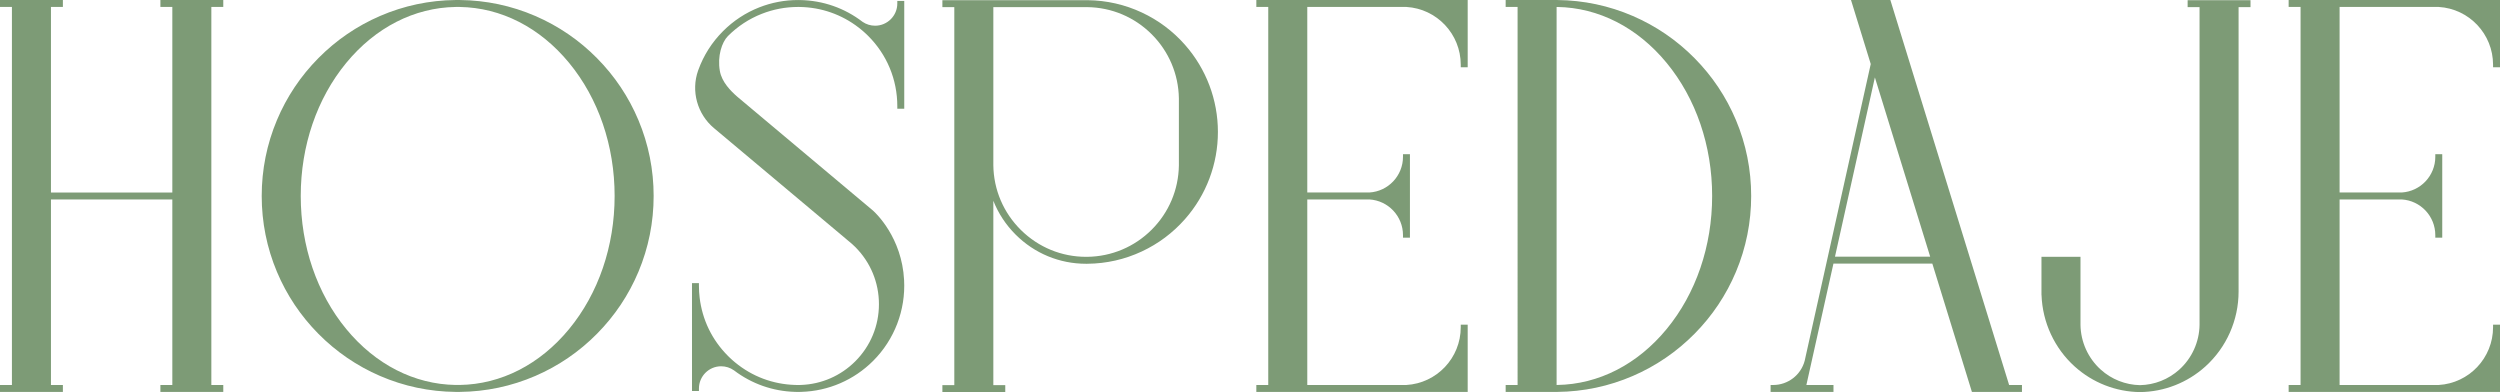
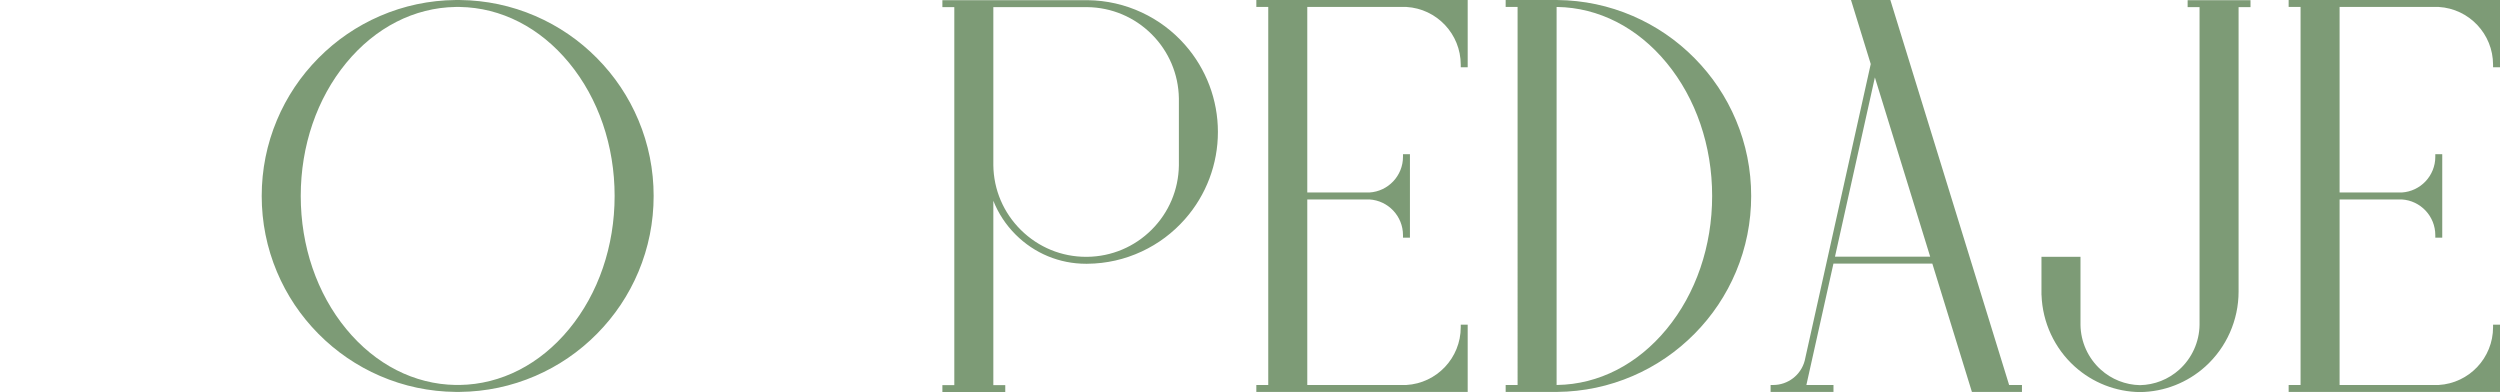
<svg xmlns="http://www.w3.org/2000/svg" version="1.1" x="0px" y="0px" width="557.093px" height="87.375px" viewBox="0 0 557.093 87.375" style="overflow:visible;enable-background:new 0 0 557.093 87.375;" xml:space="preserve">
  <style type="text/css">
	.st0{fill:#7D9B76;}
</style>
  <defs>
</defs>
  <g>
    <g>
-       <path class="st0" d="M2.657,85.79V1.549H0V0.002h14.013v1.547h-2.658v41.348H38.4V1.549h-2.657V0.002h14.012v1.547h-2.658V85.79    h2.658v1.548H35.743V85.79H38.4V44.443H11.354V85.79h2.658v1.548H0V85.79H2.657z" />
-     </g>
+       </g>
    <g>
      <path class="st0" d="M61.708,60.564c-2.248-5.355-3.389-11.039-3.389-16.896c0-5.855,1.141-11.541,3.389-16.895    c2.172-5.172,5.283-9.824,9.248-13.828c3.962-4.002,8.581-7.158,13.729-9.383c5.325-2.301,10.988-3.498,16.833-3.559h0.935    c5.85,0.061,11.514,1.258,16.839,3.559c5.147,2.225,9.767,5.381,13.728,9.383c3.965,4.004,7.076,8.656,9.248,13.828    c2.248,5.354,3.389,11.039,3.389,16.895c0,5.857-1.141,11.541-3.389,16.896c-2.172,5.171-5.283,9.823-9.248,13.826    c-3.961,4.002-8.58,7.158-13.728,9.383c-5.325,2.301-10.989,3.498-16.833,3.559h-0.935c-5.851-0.061-11.514-1.259-16.839-3.559    c-5.147-2.225-9.767-5.381-13.729-9.383C66.991,70.388,63.88,65.735,61.708,60.564z M101.532,1.551    c-9.218,0.143-17.874,4.567-24.374,12.461c-6.54,7.942-10.142,18.475-10.142,29.656c0,11.183,3.602,21.715,10.142,29.656    c6.501,7.895,15.159,12.32,24.378,12.461h0.912c9.211-0.141,17.868-4.566,24.369-12.461c6.54-7.941,10.143-18.474,10.143-29.656    c0-11.182-3.603-21.715-10.143-29.656c-6.501-7.895-15.158-12.32-24.379-12.461H101.532z" />
    </g>
    <g>
-       <path class="st0" d="M154.198,63.088h1.549v0.598c0,0.881,0.053,1.771,0.158,2.646c0.593,4.955,2.777,9.445,6.315,12.984    c0.11,0.111,0.224,0.22,0.337,0.328l0.098,0.094c0.092,0.086,0.184,0.172,0.275,0.256l0.076,0.071    c0.115,0.104,0.232,0.208,0.35,0.31l0.078,0.066c0.101,0.088,0.201,0.174,0.305,0.259l0.07,0.059    c3.812,3.142,8.443,4.878,13.394,5.021l0.385,0.008c0.091,0.002,0.179,0.002,0.265,0.002c0.087,0,0.173,0,0.26-0.001l0.176-0.003    c0.067-0.002,0.133-0.003,0.198-0.006c4.571-0.162,8.866-2.031,12.099-5.265c3.402-3.402,5.275-7.925,5.275-12.735    s-1.873-9.334-5.275-12.736c-0.239-0.238-0.487-0.473-0.736-0.696l-1.338-1.121l0.003-0.003    c-5.918-4.974-29.2-24.496-29.425-24.684c-3.723-3.125-5.139-8.277-3.524-12.822c0.001-0.002,0.058-0.156,0.058-0.156    c1.178-3.246,3.021-6.142,5.479-8.606l0.026-0.026c2.312-2.312,5.016-4.088,8.034-5.278c2.772-1.093,5.693-1.647,8.683-1.647    c0.151,0,0.302,0.002,0.453,0.004c5.085,0.096,9.897,1.774,13.915,4.855c0.824,0.564,1.79,0.862,2.793,0.862    c2.729,0,4.947-2.22,4.947-4.948V0.203h1.547v24.021h-1.547v-0.572c0-5.904-2.299-11.455-6.474-15.629    c-0.106-0.107-0.216-0.213-0.324-0.317c-0.044-0.042-0.09-0.085-0.135-0.128c-0.069-0.064-0.138-0.129-0.206-0.191    c-0.082-0.075-0.164-0.15-0.246-0.223c-0.062-0.057-0.123-0.111-0.186-0.166c-0.064-0.057-0.129-0.111-0.195-0.168    c-0.046-0.039-0.093-0.078-0.139-0.117c-0.143-0.119-0.654-0.529-0.736-0.593c-3.764-2.898-8.273-4.478-13.044-4.567    c-0.144-0.002-0.284-0.004-0.425-0.004c-2.793,0-5.523,0.518-8.114,1.54c-2.82,1.112-5.347,2.772-7.509,4.935l-0.021,0.021    c-1.331,1.344-2.375,4.447-1.789,7.775c0.437,2.473,2.424,4.454,3.883,5.73l30.248,25.382c0.656,0.587,6.428,6.015,6.924,15.462    c0.365,6.705-2.146,13.271-6.891,18.016c-4.283,4.283-9.973,6.738-16.021,6.916h-0.01c-0.082,0.003-0.156,0.005-0.23,0.006    l-0.175,0.004c-0.101,0-0.194,0.002-0.288,0.002c-0.091,0-0.283-0.002-0.283-0.002l-0.404-0.01    c-4.954-0.143-9.648-1.795-13.581-4.777l-0.03-0.021c-0.84-0.594-1.828-0.908-2.859-0.908c-2.727,0-4.944,2.219-4.944,4.944v0.572    h-1.548V63.088z" />
-     </g>
+       </g>
    <g>
      <path class="st0" d="M242.421,0.043c4.195,0.055,8.238,0.977,12.016,2.74c3.682,1.719,6.918,4.141,9.617,7.199    c4.734,5.364,7.342,12.264,7.342,19.426c0,7.163-2.607,14.062-7.342,19.426c-2.699,3.059-5.936,5.482-9.617,7.201    c-3.809,1.778-7.885,2.701-12.117,2.742c-0.098,0-0.195,0.002-0.293,0.002c-5.938,0-11.518-2.312-15.715-6.51    c-2.174-2.173-3.852-4.729-4.959-7.528v41.086h2.658v1.548h-14.012v-1.548h2.656V1.586h-2.656V0.039h0.57    c3.24,0,31.654,0.001,31.75,0.002L242.421,0.043z M242.304,57.229c5.406-0.071,10.496-2.216,14.328-6.039    c3.83-3.823,5.986-8.907,6.068-14.314V21.93c-0.082-5.396-2.238-10.479-6.068-14.303c-3.832-3.823-8.922-5.968-14.33-6.039    c-0.092,0-0.184-0.002-0.275-0.002h-20.674v35.232c0.066,5.453,2.25,10.582,6.145,14.434c3.9,3.855,9.061,5.979,14.529,5.979    C242.118,57.231,242.302,57.229,242.304,57.229z" />
    </g>
    <g>
      <path class="st0" d="M282.614,85.787V1.547h-2.656V0h47.098v14.982h-1.547V14.41c0-6.818-5.322-12.465-12.119-12.863h-22.078    v41.347h13.842c4.199-0.249,7.486-3.74,7.486-7.954v-0.572h1.547v18.6h-1.547v-0.572c0-4.213-3.287-7.704-7.486-7.953h-13.842    v41.346h22.078c6.797-0.397,12.119-6.045,12.119-12.863v-0.572h1.547v14.983h-47.098v-1.548H282.614z" />
    </g>
    <g>
      <path class="st0" d="M347.032,0.004c5.842,0.061,11.506,1.258,16.83,3.559c5.146,2.225,9.766,5.381,13.729,9.383    c3.965,4.004,7.074,8.656,9.246,13.827c2.25,5.354,3.389,11.04,3.389,16.896c0,5.857-1.139,11.541-3.389,16.896    c-2.172,5.171-5.281,9.822-9.246,13.826c-3.963,4.002-8.582,7.158-13.729,9.383c-5.324,2.3-10.988,3.498-16.832,3.559h-0.16    l-0.57,0.006h-10.783v-1.547h2.658V1.551h-2.658V0.003L347.032,0.004z M346.87,85.785h0.148    c9.211-0.141,17.869-4.566,24.371-12.461c6.539-7.941,10.141-18.474,10.141-29.656c0-11.182-3.602-21.715-10.141-29.656    c-6.502-7.895-15.16-12.32-24.379-12.461h-0.141V85.785z" />
    </g>
    <g>
      <path class="st0" d="M408.56,58.736l-6.031,27.054h6.039v1.548h-14.012V85.79h0.572c3.289,0,6.174-2.214,7.021-5.386    l14.723-66.137l-4.4-14.266h8.768l26.467,85.788h2.861v1.548h-11.152l-8.824-28.602H408.56z M430.114,57.188l-12.32-39.936    l-8.891,39.936H430.114z" />
    </g>
    <g>
      <path class="st0" d="M454.915,57.229h8.695v15.164c0.053,3.793,1.695,7.428,4.512,9.965c2.408,2.174,5.514,3.405,8.748,3.467    c3.236-0.058,6.35-1.289,8.762-3.467c2.814-2.537,4.459-6.174,4.51-9.976V1.588h-2.656V0.04h14.012v1.548h-2.658v63.4    c0,6.359-2.699,12.44-7.404,16.684c-4.006,3.613-9.172,5.638-14.549,5.699l-0.02,0.001h-0.01c-5.373-0.065-10.537-2.09-14.537-5.7    c-4.506-4.062-7.18-9.834-7.391-15.909h-0.012l-0.002-0.572V57.229z" />
    </g>
    <g>
      <path class="st0" d="M512.651,85.787V1.547h-2.656V0h47.098v14.982h-1.547V14.41c0-6.818-5.322-12.465-12.119-12.863h-22.078    v41.347h13.842c4.199-0.249,7.486-3.74,7.486-7.954v-0.572h1.547v18.6h-1.547v-0.572c0-4.213-3.287-7.704-7.486-7.953h-13.842    v41.346h22.078c6.797-0.397,12.119-6.045,12.119-12.863v-0.572h1.547v14.983h-47.098v-1.548H512.651z" />
    </g>
  </g>
</svg>